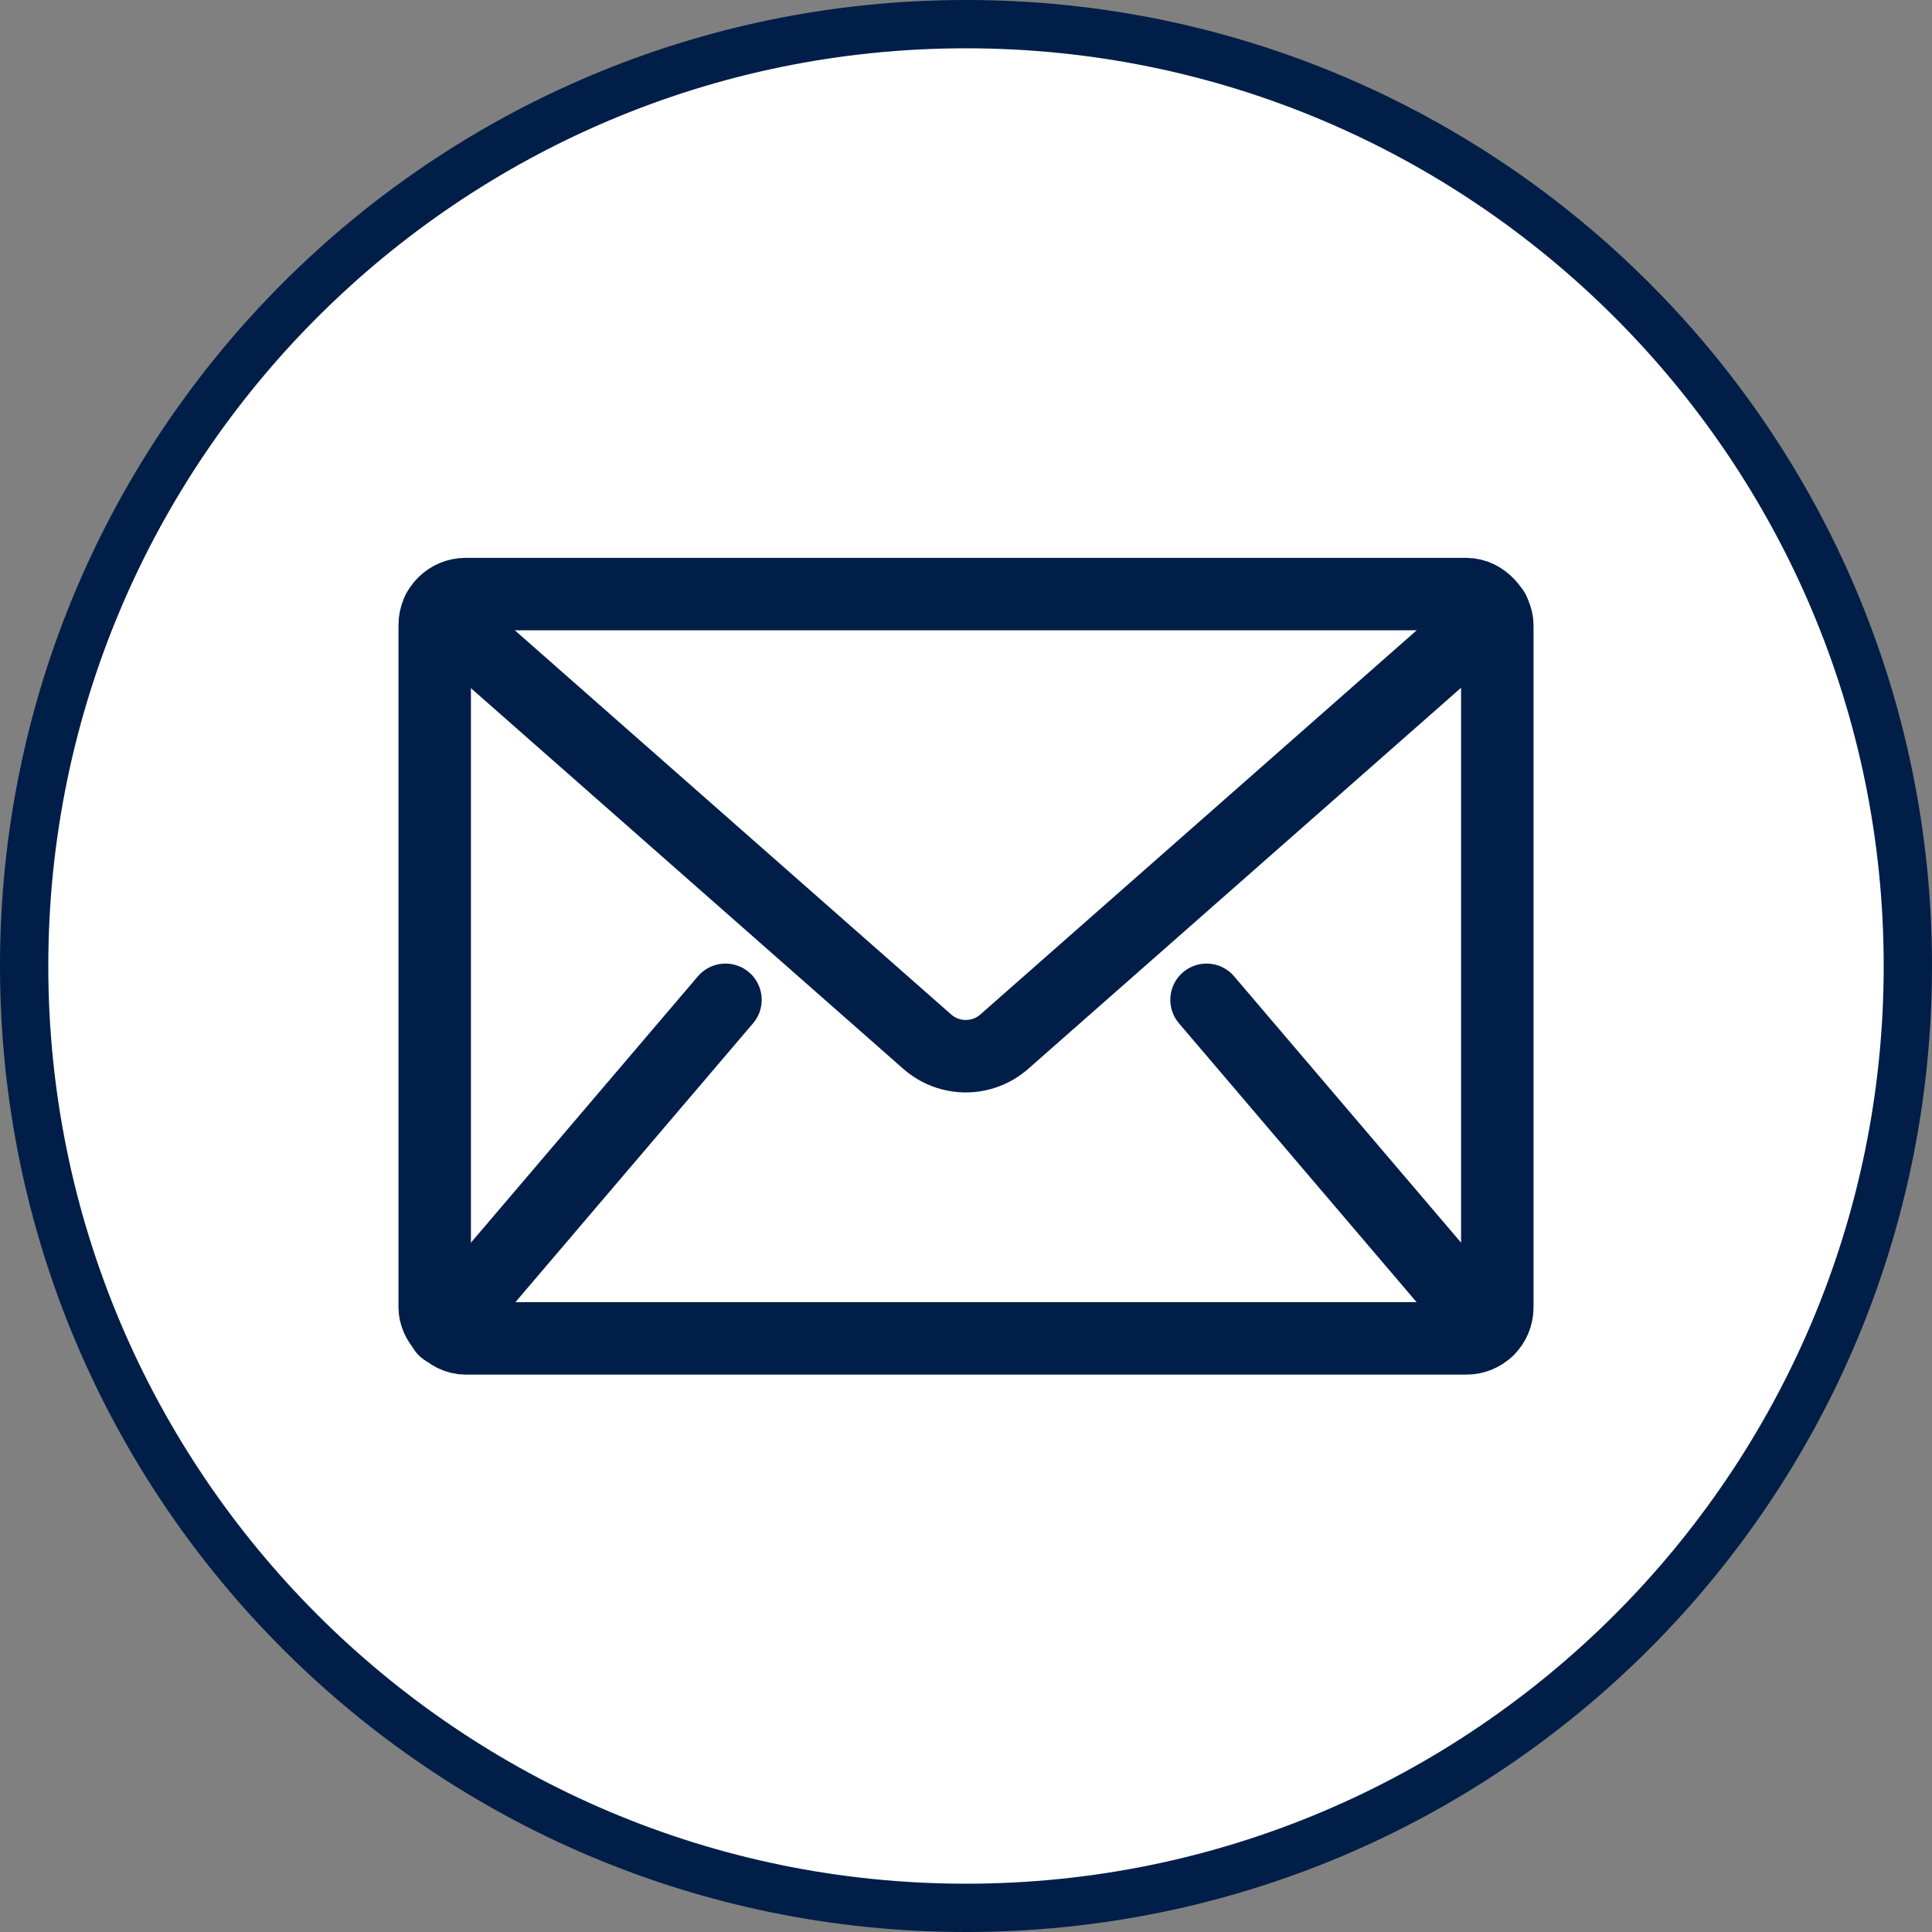
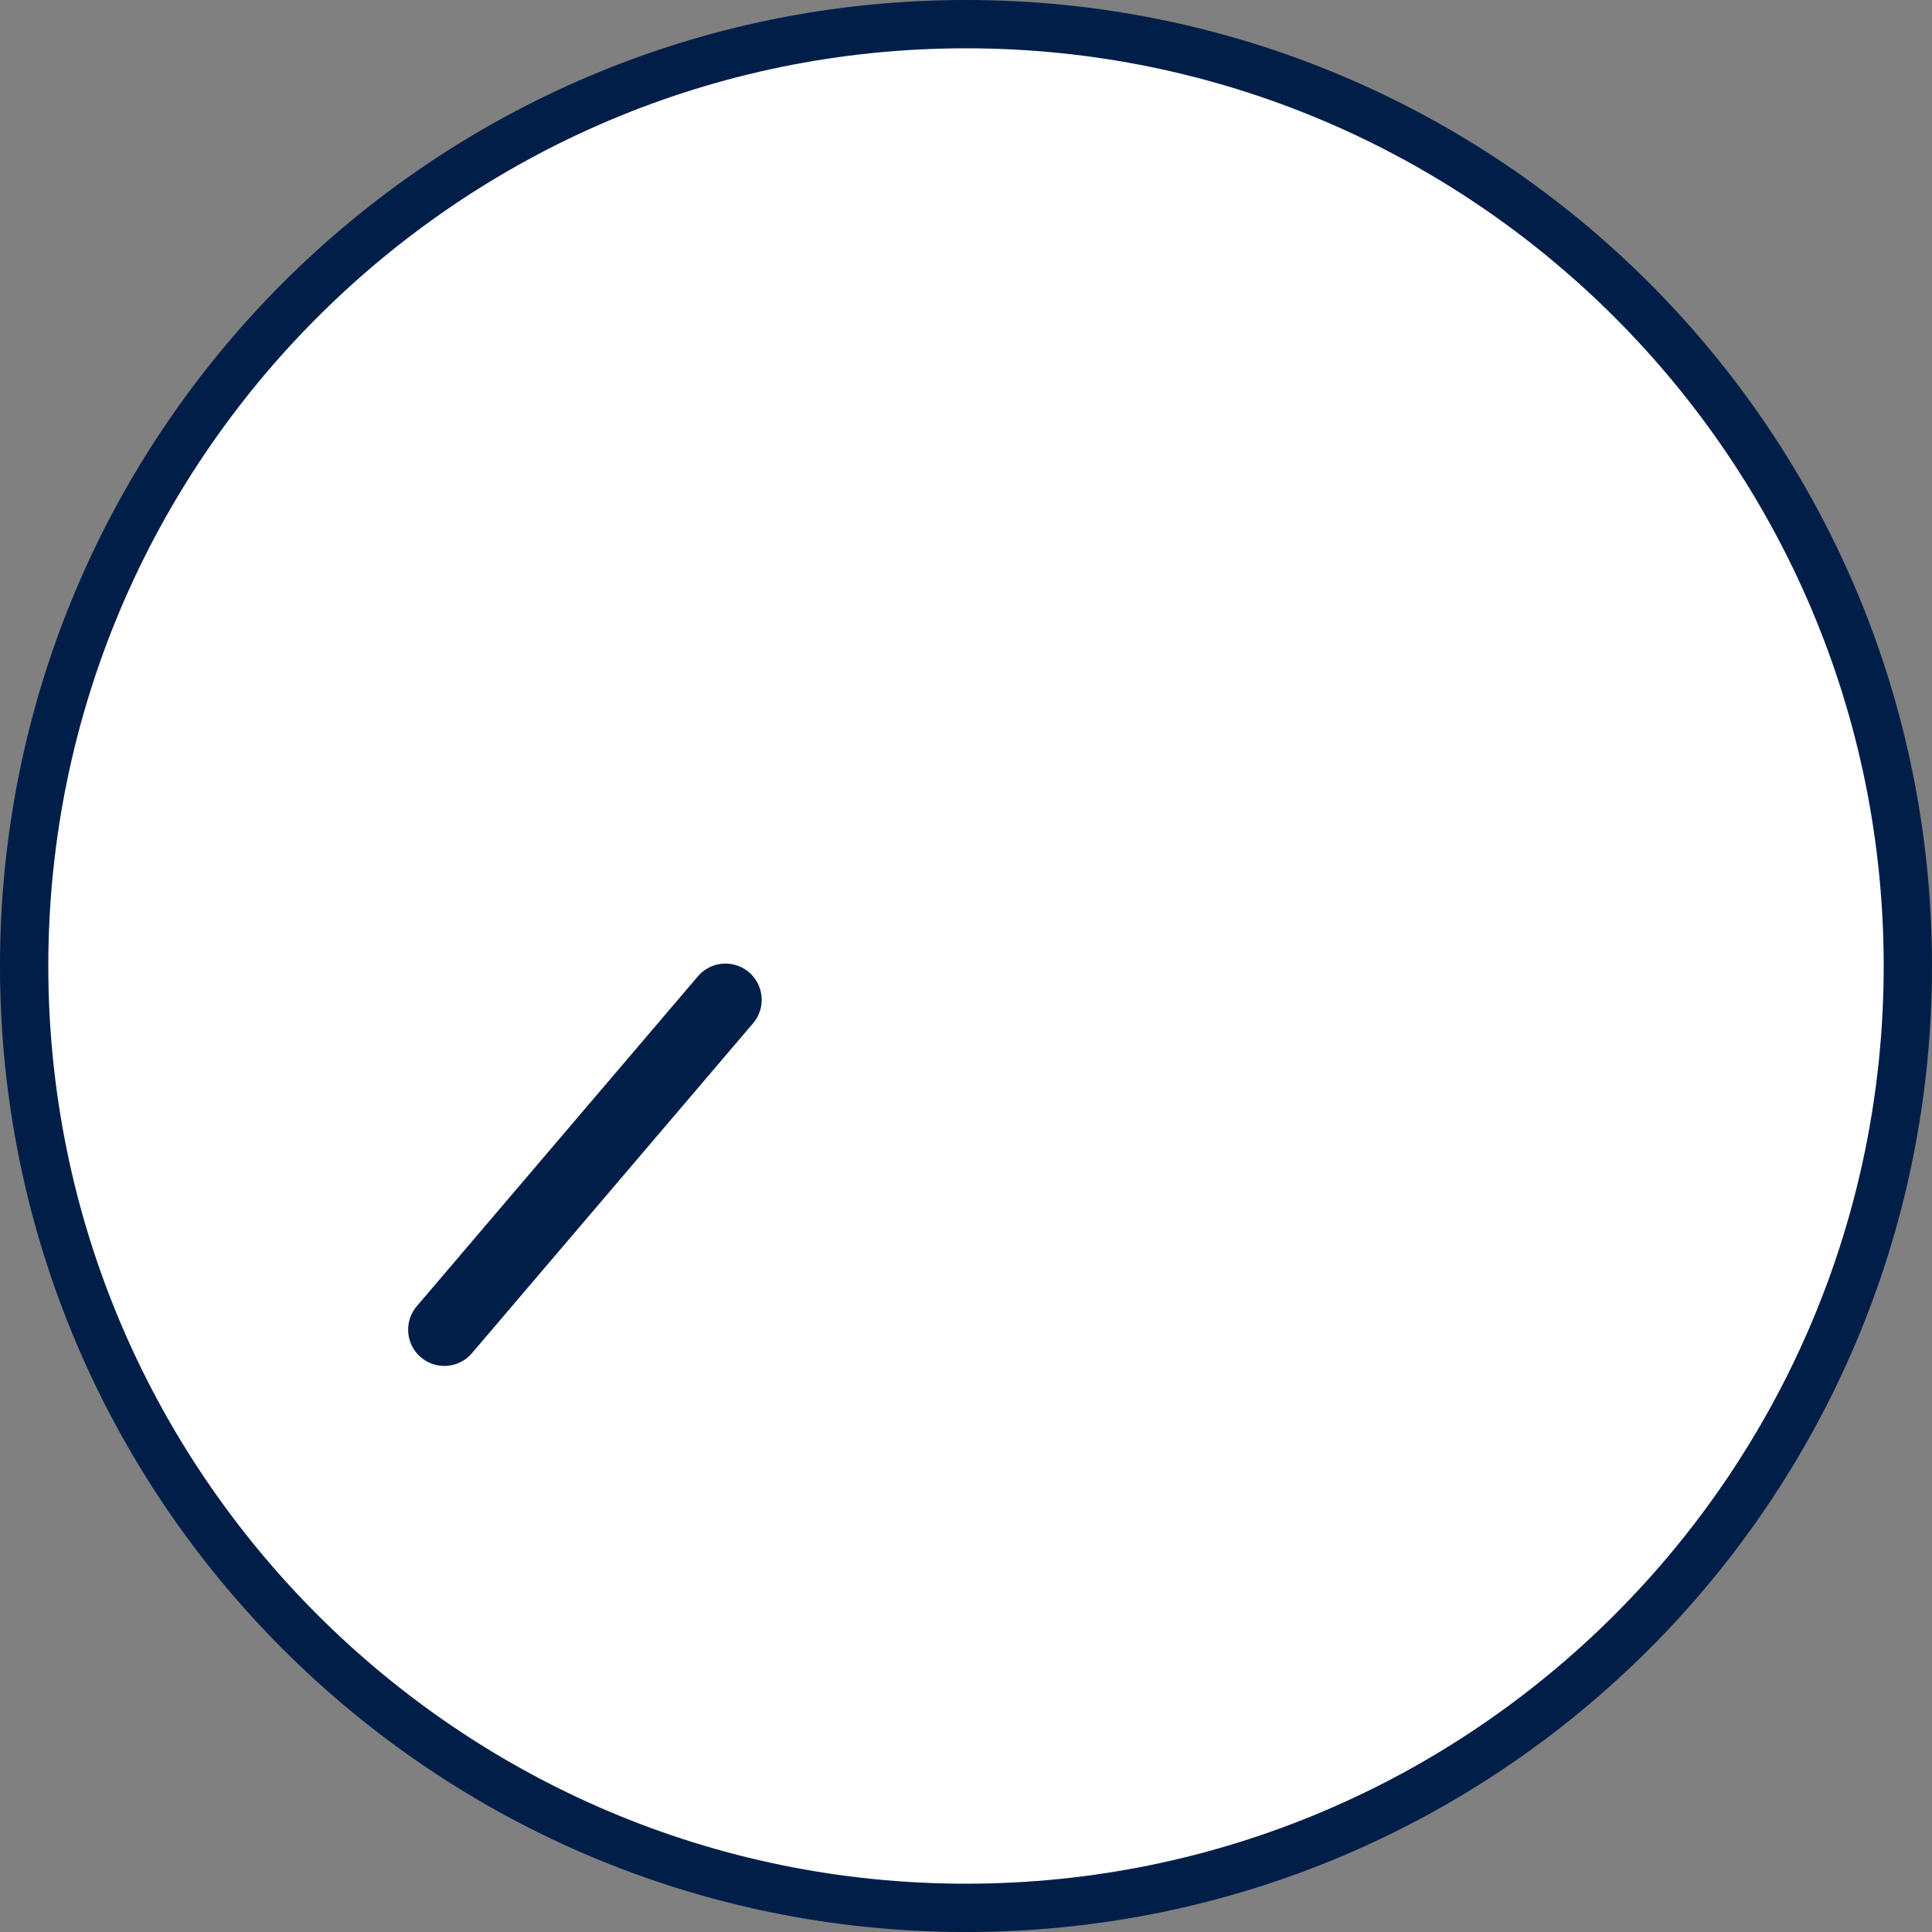
<svg xmlns="http://www.w3.org/2000/svg" id="Ebene_1" data-name="Ebene 1" viewBox="0 0 40 40">
  <rect x="0" y="0" width="40" height="40" fill="#808080" stroke="none" />
  <g>
    <circle cx="20" cy="20" r="19.5" fill="#fff" />
    <path d="m20,1c10.48,0,19,8.52,19,19s-8.52,19-19,19S1,30.48,1,20,9.52,1,20,1m0-1C8.95,0,0,8.95,0,20s8.95,20,20,20,20-8.95,20-20S31.05,0,20,0h0Z" fill="#001e48" />
  </g>
  <g>
-     <rect x="9" y="12.3" width="22" height="15.41" rx=".64" ry=".64" fill="none" stroke="#001e48" stroke-linecap="round" stroke-miterlimit="10" stroke-width="1.5" />
-     <path d="m9.07,12.65l10.12,8.91c.46.41,1.15.41,1.61,0l10.12-8.91" fill="none" stroke="#001e48" stroke-linecap="round" stroke-miterlimit="10" stroke-width="1.5" />
    <line x1="9.2" y1="27.53" x2="15.02" y2="20.7" fill="none" stroke="#001e48" stroke-linecap="round" stroke-miterlimit="10" stroke-width="1.5" />
-     <line x1="30.8" y1="27.53" x2="24.98" y2="20.7" fill="none" stroke="#001e48" stroke-linecap="round" stroke-miterlimit="10" stroke-width="1.5" />
  </g>
</svg>